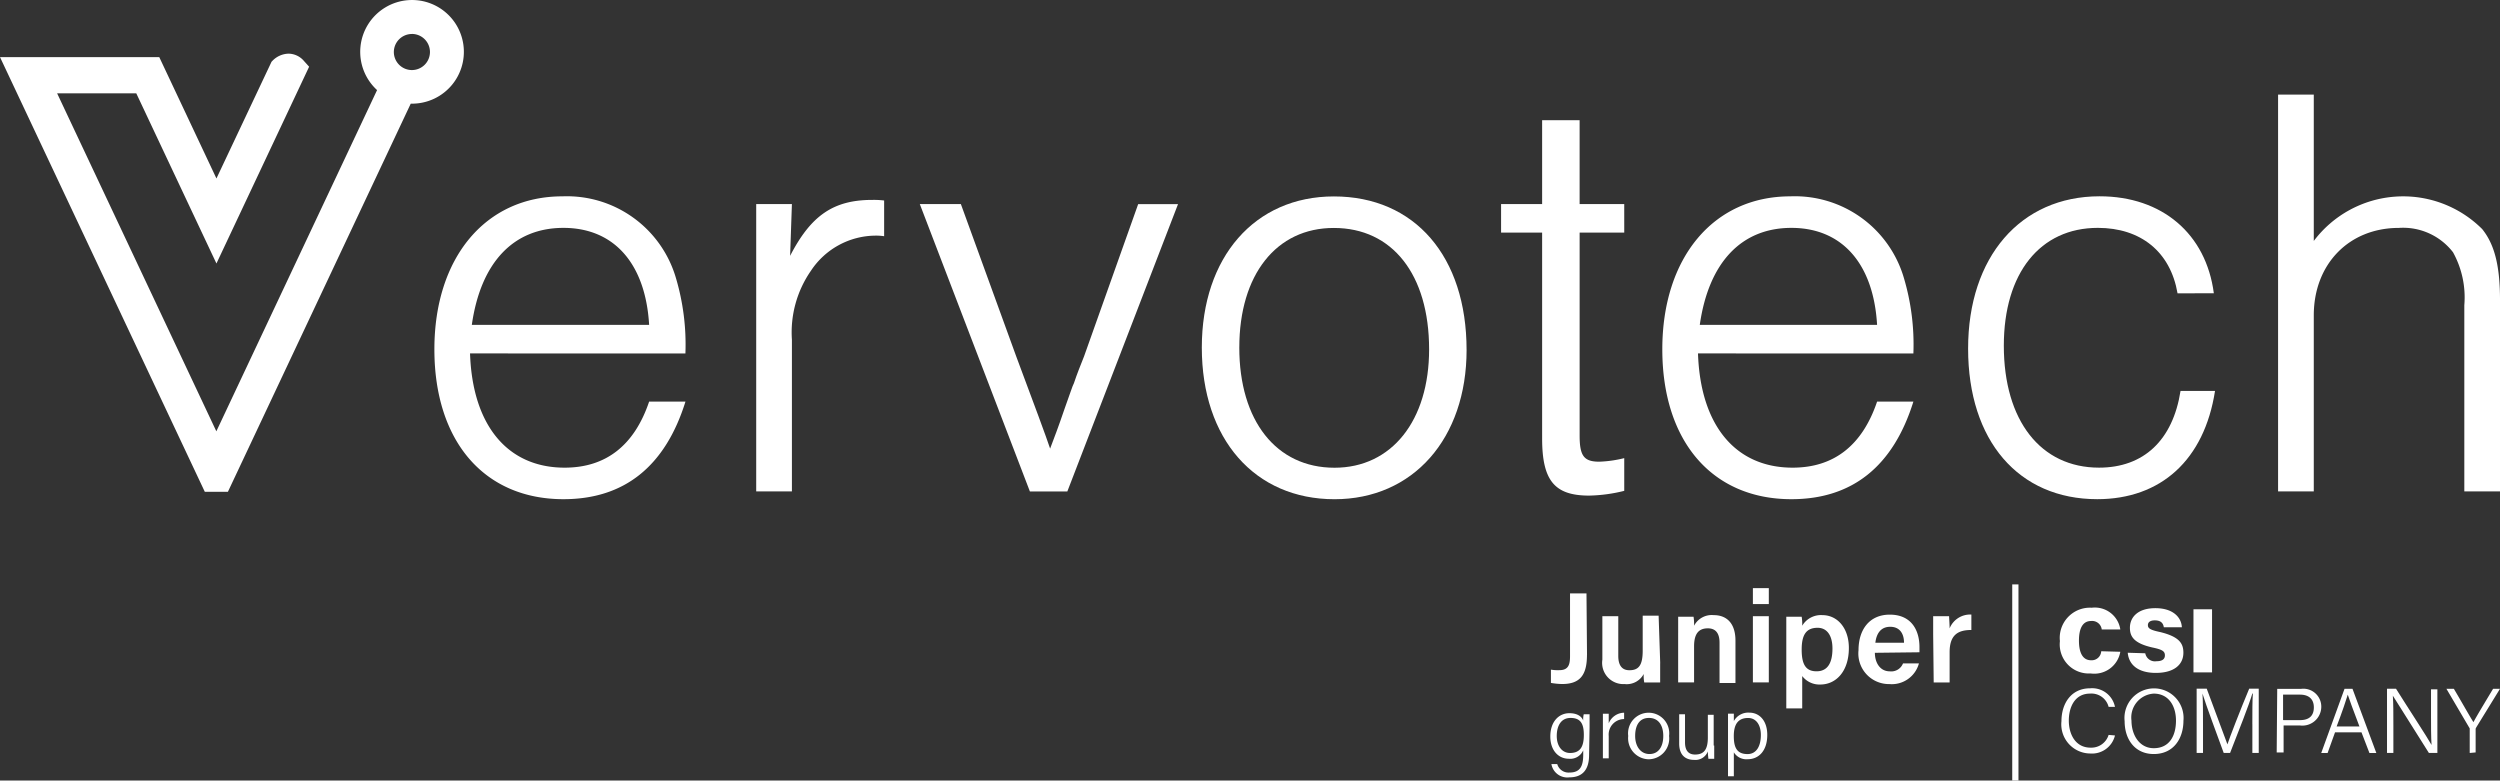
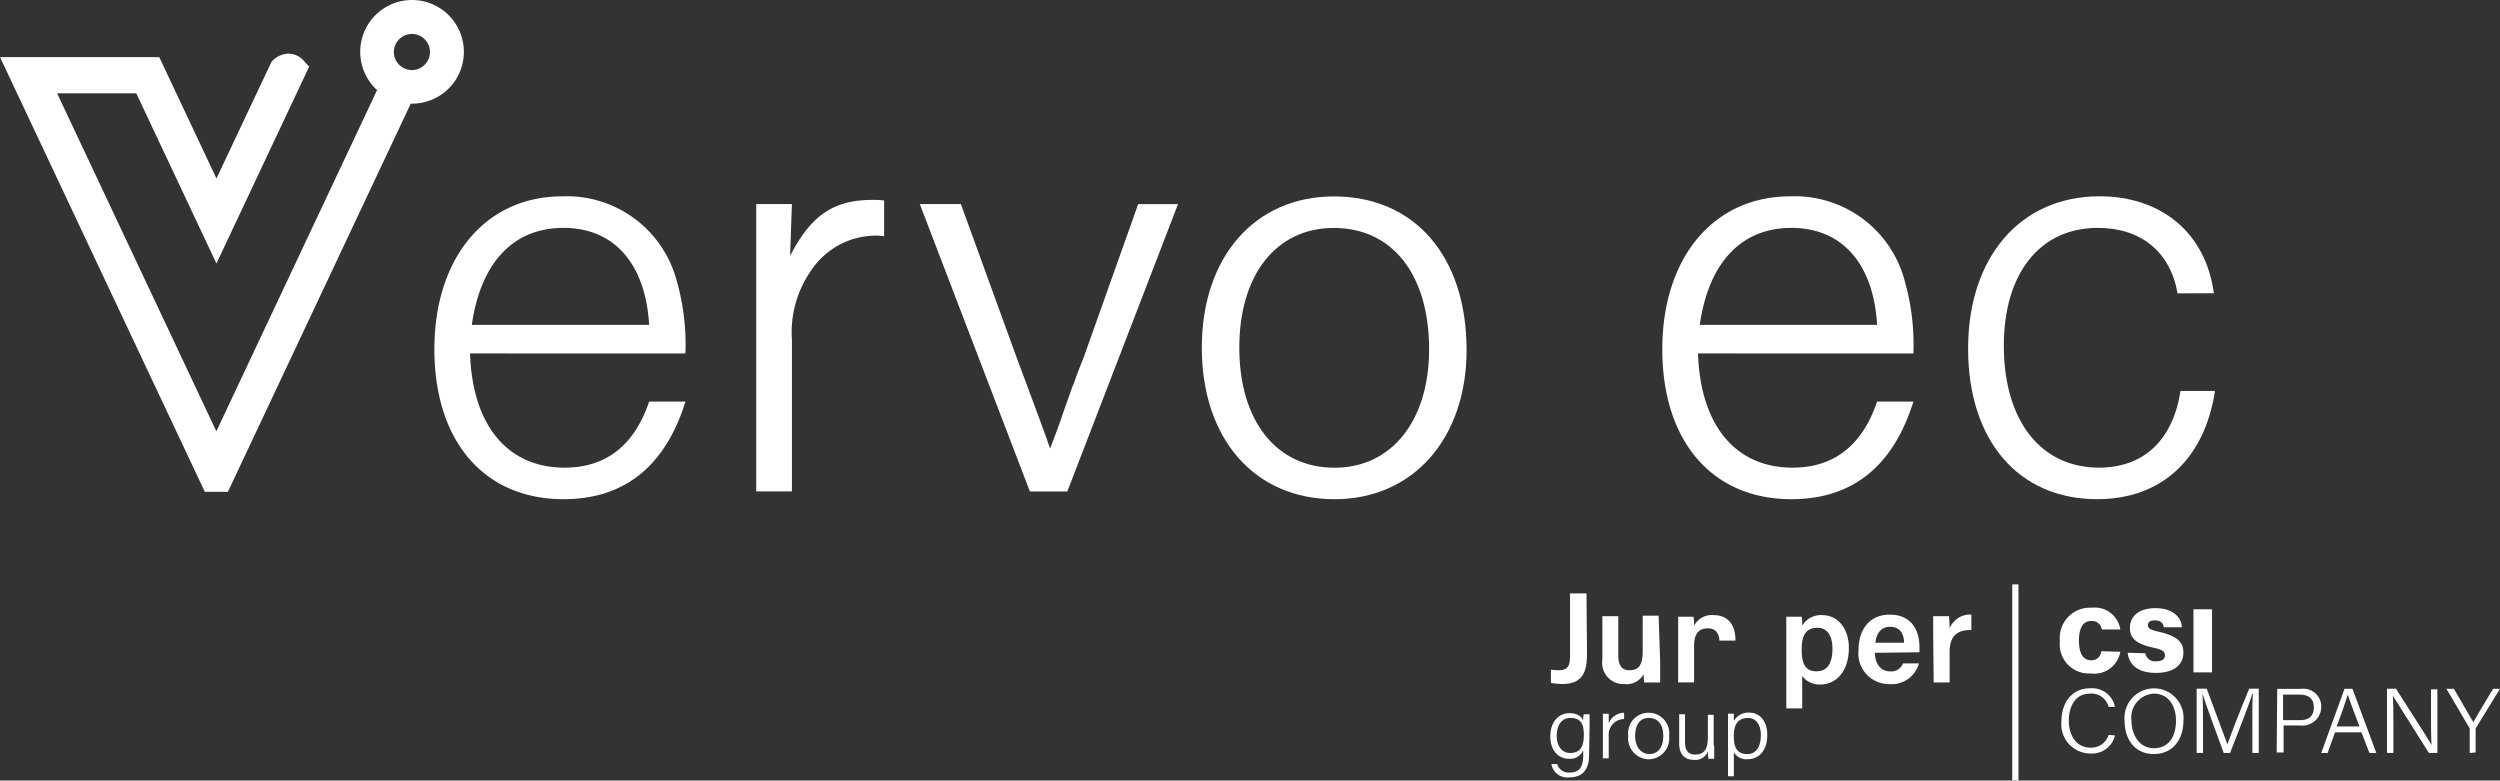
<svg xmlns="http://www.w3.org/2000/svg" id="Group_15194" data-name="Group 15194" width="225.811" height="70.5" viewBox="0 0 225.811 70.5">
  <rect x="0" y="0" width="225.811" height="70.5" fill="#333333" stroke="none" />
  <defs>
    <clipPath id="clip-path">
      <rect id="Rectangle_148747" data-name="Rectangle 148747" width="225.811" height="70.5" fill="none" />
    </clipPath>
  </defs>
  <g id="Group_15193" data-name="Group 15193" clip-path="url(#clip-path)">
    <path id="Path_4398" data-name="Path 4398" d="M66.342,42.721c.215,6.5,3.386,10.318,8.545,10.318,3.708,0,6.288-1.988,7.631-5.965H85.8c-1.827,5.858-5.535,8.813-11.017,8.813-7.147,0-11.661-5.213-11.661-13.542,0-8.276,4.621-13.812,11.554-13.812A10.258,10.258,0,0,1,84.936,35.9a21.115,21.115,0,0,1,.86,6.825Zm16.176-2.58c-.322-5.536-3.171-8.76-7.739-8.76-4.514,0-7.47,3.117-8.276,8.76Z" transform="translate(-23.886 -10.798)" fill="#fff" />
    <path id="Path_4399" data-name="Path 4399" d="M113.113,29.425l-.161,4.676c1.881-3.655,3.923-5.052,7.417-5.052a7.661,7.661,0,0,1,1.075.053v3.226a4.684,4.684,0,0,0-.752-.053,7.045,7.045,0,0,0-5.858,3.171,9.751,9.751,0,0,0-1.72,6.233v13.7h-3.225V29.425Z" transform="translate(-41.585 -10.992)" fill="#fff" />
    <path id="Path_4400" data-name="Path 4400" d="M143.606,55.611l-9.943-25.957h3.709l5,13.759c1.666,4.46,2.686,7.2,3.062,8.329.482-1.29.645-1.666,1.344-3.708.376-1.021.7-2.042.806-2.2.269-.806.591-1.613.913-2.419l4.891-13.758h3.6l-10,25.957Z" transform="translate(-50.582 -11.222)" fill="#fff" />
    <path id="Path_4401" data-name="Path 4401" d="M198.559,42.4c0,8.008-4.836,13.489-11.931,13.489-7.2,0-11.985-5.427-11.985-13.7,0-8.168,4.783-13.65,11.93-13.65,7.309,0,11.985,5.428,11.985,13.865m-20.529-.215c0,6.61,3.332,10.855,8.6,10.855,5.159,0,8.545-4.245,8.545-10.694,0-6.771-3.332-10.963-8.6-10.963C181.361,31.379,178.03,35.625,178.03,42.181Z" transform="translate(-66.09 -10.797)" fill="#fff" />
-     <path id="Path_4402" data-name="Path 4402" d="M229.255,27.621h-4.03V45.946c0,1.828.376,2.365,1.773,2.365a10.77,10.77,0,0,0,2.257-.322v2.955a14,14,0,0,1-3.171.43c-3.117,0-4.246-1.344-4.246-5.16V27.621H218.13v-2.58h3.708V17.464h3.386v7.578h4.03Z" transform="translate(-82.546 -6.609)" fill="#fff" />
    <path id="Path_4403" data-name="Path 4403" d="M244.785,42.721c.215,6.5,3.386,10.318,8.545,10.318,3.708,0,6.288-1.988,7.631-5.965h3.279c-1.827,5.858-5.535,8.813-11.017,8.813-7.146,0-11.661-5.213-11.661-13.542,0-8.276,4.621-13.812,11.554-13.812A10.259,10.259,0,0,1,263.38,35.9a21.114,21.114,0,0,1,.86,6.825Zm16.176-2.58c-.322-5.536-3.17-8.76-7.739-8.76-4.514,0-7.47,3.117-8.276,8.76Z" transform="translate(-91.414 -10.798)" fill="#fff" />
    <path id="Path_4404" data-name="Path 4404" d="M304.914,37.291c-.645-3.762-3.332-5.912-7.2-5.912-5.213,0-8.491,4.085-8.491,10.641,0,6.771,3.332,11.017,8.6,11.017,4.03,0,6.663-2.473,7.362-6.932H308.3c-.967,6.234-4.891,9.78-10.641,9.78-7.094,0-11.662-5.267-11.662-13.6,0-8.276,4.73-13.758,11.877-13.758,5.643,0,9.619,3.386,10.318,8.76Z" transform="translate(-108.229 -10.797)" fill="#fff" />
-     <path id="Path_4405" data-name="Path 4405" d="M331.041,13.746h3.225V26.967a10.1,10.1,0,0,1,15.209-1.076c1.128,1.4,1.612,3.332,1.612,6.449V49.59h-3.224V32.77a8.425,8.425,0,0,0-1.021-4.782,5.686,5.686,0,0,0-4.891-2.2c-4.514,0-7.685,3.279-7.685,7.9V49.59h-3.225Z" transform="translate(-125.275 -5.202)" fill="#fff" />
    <path id="Path_4406" data-name="Path 4406" d="M20.584,44.424,37.1,9.362a4.681,4.681,0,1,0-3.041-1.225L19.541,38.958,5.16,8.431h7.149L19.55,23.8,27.922,6.026l-.469-.52a1.857,1.857,0,0,0-1.4-.659,2.094,2.094,0,0,0-1.441.642l-.086.09L19.55,16.12,14.385,5.158H0L18.5,44.424ZM37.2,3.066A1.631,1.631,0,1,1,35.574,4.7h0a1.632,1.632,0,0,1,1.63-1.63" transform="translate(0 0)" fill="#fff" />
    <rect id="Rectangle_148745" data-name="Rectangle 148745" width="0.563" height="17.716" transform="translate(181.754 52.784)" fill="#fff" />
    <path id="Path_4407" data-name="Path 4407" d="M228.63,91.784c0,1.822-.623,2.632-2.249,2.632a6.539,6.539,0,0,1-1.007-.1v-1.2a3.648,3.648,0,0,0,.767.048c.863,0,.959-.575.959-1.294V86.231h1.486l.048,5.556Z" transform="translate(-85.288 -32.632)" fill="#fff" />
    <path id="Path_4408" data-name="Path 4408" d="M238.069,93.774V95.5h-1.438a3.413,3.413,0,0,1-.048-.767,1.735,1.735,0,0,1-1.725.911,1.919,1.919,0,0,1-2.01-2.2V89.512h1.438V93.1c0,.719.24,1.295,1.006,1.295.863,0,1.2-.48,1.2-1.774V89.464h1.438l.144,4.31Z" transform="translate(-88.116 -33.856)" fill="#fff" />
-     <path id="Path_4409" data-name="Path 4409" d="M243.863,91.016V89.53h1.39a4.343,4.343,0,0,1,.048.815,1.8,1.8,0,0,1,1.773-.958c1.2,0,1.965.767,1.965,2.3v3.831H247.6V91.875c0-.767-.287-1.295-1.054-1.295-.863,0-1.246.528-1.246,1.63v3.255h-1.438v-4.45Z" transform="translate(-92.284 -33.826)" fill="#fff" />
-     <path id="Path_4410" data-name="Path 4410" d="M254.724,85.46h1.438V86.9h-1.438Zm0,2.536h1.438V93.98h-1.438Z" transform="translate(-96.395 -32.34)" fill="#fff" />
+     <path id="Path_4409" data-name="Path 4409" d="M243.863,91.016V89.53h1.39a4.343,4.343,0,0,1,.048.815,1.8,1.8,0,0,1,1.773-.958c1.2,0,1.965.767,1.965,2.3H247.6V91.875c0-.767-.287-1.295-1.054-1.295-.863,0-1.246.528-1.246,1.63v3.255h-1.438v-4.45Z" transform="translate(-92.284 -33.826)" fill="#fff" />
    <path id="Path_4411" data-name="Path 4411" d="M261.015,94.894v2.92h-1.438V89.53h1.39a4.142,4.142,0,0,1,.048.815,1.967,1.967,0,0,1,1.822-.958c1.342,0,2.392,1.151,2.392,2.968,0,2.105-1.151,3.3-2.585,3.3a1.956,1.956,0,0,1-1.63-.767Zm2.732-2.493c0-1.151-.479-1.87-1.342-1.87-1.055,0-1.438.671-1.438,1.965s.336,1.965,1.342,1.965,1.438-.767,1.438-2.057Z" transform="translate(-98.231 -33.826)" fill="#fff" />
    <path id="Path_4412" data-name="Path 4412" d="M271.549,92.759c0,.911.479,1.678,1.342,1.678a1.138,1.138,0,0,0,1.2-.719h1.438a2.542,2.542,0,0,1-2.681,1.87,2.762,2.762,0,0,1-2.776-3.064c0-1.822.958-3.208,2.824-3.208,2.009,0,2.68,1.486,2.68,2.92v.479l-4.023.048Zm2.632-.907c0-.815-.383-1.438-1.246-1.438s-1.246.623-1.342,1.438h2.588Z" transform="translate(-102.202 -33.799)" fill="#fff" />
    <path id="Path_4413" data-name="Path 4413" d="M280.92,91.083v-1.63h1.438c0,.144.048.719.048,1.1a2,2,0,0,1,1.965-1.246V90.7c-1.2,0-1.965.431-1.965,2.01v2.728h-1.438l-.048-4.358Z" transform="translate(-106.308 -33.797)" fill="#fff" />
    <path id="Path_4414" data-name="Path 4414" d="M228.789,107.423c0,1.295-.576,2.01-1.774,2.01a1.458,1.458,0,0,1-1.63-1.2h.528a1.058,1.058,0,0,0,1.1.767c1.007,0,1.247-.623,1.247-1.63v-.383a1.266,1.266,0,0,1-1.295.767c-.958,0-1.678-.767-1.678-2.01,0-1.342.767-2.105,1.725-2.105.816,0,1.151.384,1.247.671a1.982,1.982,0,0,1,.048-.576h.527v1.151Zm-2.92-1.725c0,.911.479,1.534,1.2,1.534.958,0,1.246-.623,1.246-1.63s-.288-1.534-1.2-1.534c-.863,0-1.246.719-1.246,1.63" transform="translate(-85.256 -39.22)" fill="#fff" />
    <path id="Path_4415" data-name="Path 4415" d="M232.925,104.761v-1.1h.527v.863a1.527,1.527,0,0,1,1.39-.958v.575a1.4,1.4,0,0,0-1.39,1.534v2.01h-.527Z" transform="translate(-88.145 -39.191)" fill="#fff" />
    <path id="Path_4416" data-name="Path 4416" d="M240.3,105.668a1.876,1.876,0,0,1-1.869,2.105,1.9,1.9,0,0,1-1.822-2.105,1.861,1.861,0,1,1,3.691,0m-3.064,0c0,.911.479,1.63,1.294,1.63s1.246-.671,1.246-1.63-.431-1.63-1.294-1.63-1.246.671-1.246,1.63" transform="translate(-89.541 -39.191)" fill="#fff" />
    <path id="Path_4417" data-name="Path 4417" d="M247.175,106.618v1.2h-.527c0-.1-.048-.336-.048-.671a1.2,1.2,0,0,1-1.247.767c-.623,0-1.342-.287-1.342-1.486v-2.633h.527v2.537c0,.576.192,1.1.911,1.1.815,0,1.151-.479,1.151-1.534v-2.057h.527v2.777h.048" transform="translate(-92.34 -39.278)" fill="#fff" />
    <path id="Path_4418" data-name="Path 4418" d="M251.633,107.152v2.153h-.527v-5.653h.527v.671a1.482,1.482,0,0,1,1.39-.766c.958,0,1.63.766,1.63,2.009,0,1.438-.767,2.2-1.774,2.2a1.331,1.331,0,0,1-1.246-.623Zm2.441-1.578c0-.911-.431-1.534-1.151-1.534-.911,0-1.294.576-1.294,1.63s.288,1.63,1.246,1.63C253.643,107.3,254.074,106.629,254.074,105.574Z" transform="translate(-95.025 -39.189)" fill="#fff" />
    <path id="Path_4419" data-name="Path 4419" d="M304.795,92.284a2.384,2.384,0,0,1-2.68,1.965,2.628,2.628,0,0,1-2.777-2.92,2.727,2.727,0,0,1,2.872-3.016,2.326,2.326,0,0,1,2.585,1.965h-1.678a.875.875,0,0,0-.959-.767c-.815,0-1.1.767-1.1,1.773,0,.911.239,1.774,1.1,1.774a.861.861,0,0,0,.911-.815l1.726.048Z" transform="translate(-113.278 -33.42)" fill="#fff" />
    <path id="Path_4420" data-name="Path 4420" d="M310.779,92.451a.886.886,0,0,0,1.007.719c.527,0,.766-.192.766-.528,0-.383-.239-.527-1.15-.719-1.678-.384-2.01-1.007-2.01-1.774,0-.958.719-1.773,2.3-1.773s2.345.815,2.393,1.725h-1.63c-.048-.288-.192-.623-.815-.623-.383,0-.623.144-.623.431s.192.431,1.1.623c1.773.431,2.105,1.055,2.105,1.87,0,1.055-.815,1.821-2.489,1.821-1.582,0-2.441-.719-2.537-1.821Z" transform="translate(-117.009 -33.444)" fill="#fff" />
    <rect id="Rectangle_148746" data-name="Rectangle 148746" width="1.678" height="5.7" transform="translate(198.124 55.033)" fill="#fff" />
    <path id="Path_4421" data-name="Path 4421" d="M304.4,104.28a2.134,2.134,0,0,1-2.249,1.63,2.633,2.633,0,0,1-2.585-2.92c0-1.578.863-2.968,2.585-2.968A2.1,2.1,0,0,1,304.4,101.7h-.575a1.6,1.6,0,0,0-1.678-1.2c-1.39,0-1.917,1.246-1.917,2.441s.575,2.441,1.965,2.441a1.63,1.63,0,0,0,1.63-1.151Z" transform="translate(-113.366 -37.851)" fill="#fff" />
    <path id="Path_4422" data-name="Path 4422" d="M314.054,102.942c0,1.582-.863,3.016-2.68,3.016-1.678,0-2.632-1.294-2.632-2.968a2.67,2.67,0,1,1,5.313-.048m-4.694,0c0,1.294.719,2.489,2.01,2.489,1.438,0,2.009-1.151,2.009-2.489s-.671-2.441-2.009-2.441A2.162,2.162,0,0,0,309.36,102.942Z" transform="translate(-116.836 -37.851)" fill="#fff" />
    <path id="Path_4423" data-name="Path 4423" d="M324.239,103.3c0-1.1,0-2.2.048-2.777h-.048c-.24.863-1.294,3.544-2.01,5.365h-.575c-.527-1.438-1.63-4.406-1.918-5.365.048.671.048,1.965.048,2.968v2.393h-.575v-5.8h.911c.719,1.918,1.63,4.358,1.87,5.029.144-.479,1.2-3.207,1.965-5.029h.863v5.8h-.576V103.3Z" transform="translate(-120.798 -37.878)" fill="#fff" />
    <path id="Path_4424" data-name="Path 4424" d="M330.894,100.1h2.153a1.618,1.618,0,0,1,1.822,1.63,1.709,1.709,0,0,1-1.918,1.678h-1.486v2.44h-.624l.048-5.748Zm.571,2.824h1.486c.863,0,1.246-.431,1.246-1.151,0-.767-.479-1.151-1.246-1.151h-1.534v2.3h.048Z" transform="translate(-125.2 -37.88)" fill="#fff" />
    <path id="Path_4425" data-name="Path 4425" d="M338.559,104.026l-.671,1.87h-.576l2.105-5.8h.719l2.153,5.8h-.623l-.719-1.87h-2.389Zm2.205-.527c-.623-1.63-.911-2.441-1.055-2.872-.144.479-.479,1.486-1.006,2.872h2.061Z" transform="translate(-127.648 -37.881)" fill="#fff" />
    <path id="Path_4426" data-name="Path 4426" d="M346.87,105.889v-5.8h.815c.863,1.39,2.872,4.454,3.208,5.077-.048-.767-.048-1.678-.048-2.584v-2.441h.575v5.748h-.767c-.815-1.294-2.872-4.55-3.256-5.173.048.719.048,1.63.048,2.68v2.489Z" transform="translate(-131.265 -37.878)" fill="#fff" />
    <path id="Path_4427" data-name="Path 4427" d="M357.606,105.891v-2.153a.176.176,0,0,0-.048-.144l-2.057-3.5h.671c.575.959,1.486,2.585,1.773,3.016.24-.479,1.2-2.057,1.774-3.016h.623l-2.153,3.5c0,.048-.048.048-.048.144v2.105l-.527.048Z" transform="translate(-134.531 -37.88)" fill="#fff" />
  </g>
</svg>